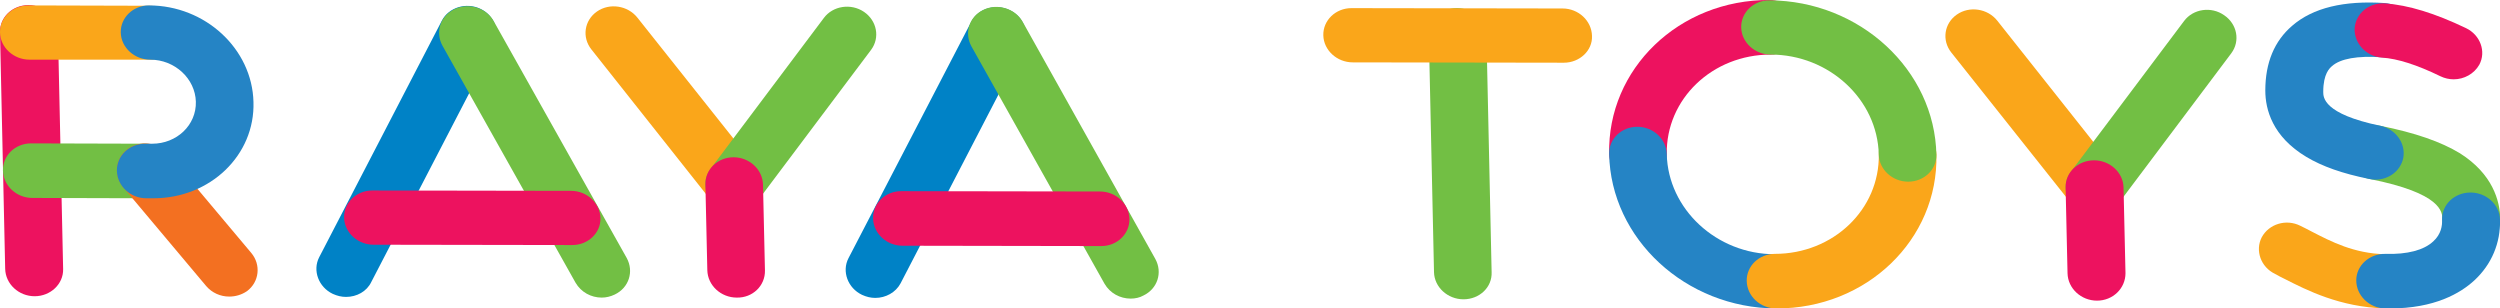
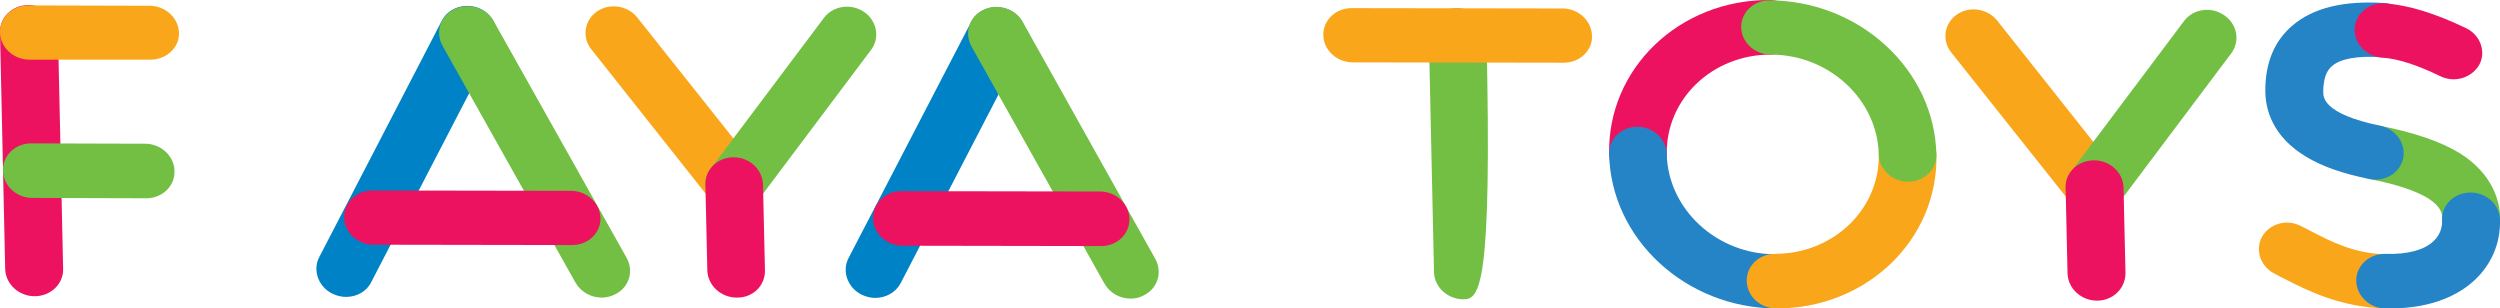
<svg xmlns="http://www.w3.org/2000/svg" width="154" height="19" viewBox="0 0 154 19" fill="none">
  <g clip-path="url(#clip0)">
    <path d="M100.938 11.17C99.961 11.17 99.143 10.419 99.124 9.5C99.004 4.239 103.431 -0.021 108.994 7.64347e-05C109.971 7.64347e-05 110.789 0.752 110.809 1.691C110.829 2.61 110.051 3.362 109.074 3.362C105.484 3.362 102.613 6.097 102.673 9.5C102.693 10.419 101.915 11.17 100.938 11.17Z" fill="#ED125F" />
    <path d="M109.413 19C103.849 18.979 99.223 14.72 99.123 9.479C99.103 8.561 99.881 7.809 100.858 7.809C101.835 7.809 102.653 8.561 102.673 9.5C102.753 12.883 105.744 15.66 109.333 15.66C110.31 15.66 111.128 16.411 111.148 17.351C111.167 18.249 110.39 19 109.413 19Z" fill="#2584C5" />
    <path d="M109.413 19C108.436 19 107.618 18.248 107.598 17.309C107.578 16.39 108.356 15.638 109.333 15.638C112.922 15.638 115.794 12.903 115.734 9.5C115.714 8.581 116.491 7.83 117.469 7.83C118.446 7.83 119.263 8.581 119.283 9.521C119.403 14.761 114.976 19.021 109.413 19Z" fill="#FAA61A" />
    <path d="M117.547 11.191C116.57 11.191 115.753 10.44 115.733 9.521C115.653 6.118 112.662 3.362 109.073 3.362C108.096 3.362 107.278 2.61 107.258 1.691C107.238 0.773 108.016 0.021 108.993 0.021C114.556 0.042 119.183 4.301 119.282 9.542C119.302 10.44 118.525 11.191 117.547 11.191Z" fill="#72BF44" />
    <path d="M129.055 13.237C128.496 13.237 127.958 12.987 127.599 12.548L120.201 3.236C119.603 2.485 119.762 1.441 120.54 0.898C121.318 0.355 122.435 0.522 123.033 1.274L130.411 10.586C131.009 11.337 130.849 12.381 130.072 12.924C129.793 13.133 129.414 13.237 129.055 13.237Z" fill="#FAA61A" />
    <path d="M129.055 13.237C128.696 13.237 128.317 13.133 127.998 12.924C127.2 12.381 127.001 11.337 127.559 10.586L134.538 1.295C135.097 0.543 136.213 0.376 137.011 0.94C137.809 1.482 138.008 2.526 137.45 3.278L130.471 12.569C130.132 12.987 129.613 13.237 129.055 13.237Z" fill="#72BF44" />
    <path d="M129.175 18.52C128.198 18.52 127.38 17.768 127.36 16.829L127.241 11.546C127.221 10.628 127.998 9.876 128.995 9.876C129.972 9.876 130.79 10.628 130.81 11.546L130.93 16.829C130.93 17.768 130.152 18.52 129.175 18.52Z" fill="#ED125F" />
-     <path d="M90.15 18.437C89.172 18.437 88.355 17.685 88.335 16.766L88.016 2.172C87.996 1.253 88.774 0.501 89.751 0.501C90.728 0.501 91.545 1.253 91.565 2.172L91.884 16.766C91.924 17.685 91.147 18.437 90.15 18.437Z" fill="#72BF44" />
+     <path d="M90.15 18.437C89.172 18.437 88.355 17.685 88.335 16.766L88.016 2.172C87.996 1.253 88.774 0.501 89.751 0.501C90.728 0.501 91.545 1.253 91.565 2.172C91.924 17.685 91.147 18.437 90.15 18.437Z" fill="#72BF44" />
    <path d="M96.332 3.863L83.331 3.842C82.353 3.842 81.536 3.09 81.516 2.172C81.496 1.253 82.274 0.501 83.251 0.501L96.252 0.522C97.229 0.522 98.047 1.274 98.067 2.214C98.106 3.111 97.309 3.863 96.332 3.863Z" fill="#FAA61A" />
    <path d="M152.264 15.2C151.287 15.2 150.47 14.449 150.45 13.509C150.45 13.071 150.41 11.902 145.963 11.025C145.006 10.837 144.348 9.939 144.547 9.041C144.727 8.143 145.664 7.559 146.621 7.747C148.795 8.185 150.35 8.728 151.527 9.438C153.541 10.711 153.999 12.361 154.019 13.509C154.019 14.449 153.241 15.2 152.264 15.2Z" fill="#72BF44" />
    <path d="M146.96 19C146.94 19 146.94 19 146.92 19C144.129 18.917 142.095 17.873 140.739 17.184C140.519 17.079 140.32 16.975 140.141 16.871C139.263 16.453 138.904 15.43 139.323 14.616C139.762 13.801 140.819 13.467 141.696 13.906C141.915 14.01 142.155 14.136 142.394 14.261C143.61 14.887 145.006 15.618 146.94 15.66C147.917 15.681 148.715 16.453 148.715 17.372C148.715 18.27 147.937 19 146.96 19Z" fill="#FAA61A" />
    <path d="M147.22 19C147.121 19 147.021 19 146.921 19C145.944 18.979 145.146 18.207 145.146 17.267C145.146 16.348 145.964 15.618 146.941 15.639C148.297 15.68 149.314 15.409 149.892 14.866C150.371 14.428 150.451 13.905 150.431 13.53C150.411 12.611 151.188 11.859 152.185 11.859C153.163 11.859 153.98 12.611 154 13.53C154.04 14.97 153.482 16.286 152.425 17.267C151.567 18.061 149.972 19 147.22 19Z" fill="#2584C5" />
    <path d="M146.323 11.066C146.203 11.066 146.064 11.045 145.944 11.024C144.289 10.69 143.053 10.252 142.075 9.667C139.982 8.415 139.543 6.744 139.543 5.575C139.543 3.863 140.101 2.527 141.198 1.587C142.474 0.48 144.389 0.021 146.901 0.188C147.878 0.251 148.636 1.065 148.596 1.984C148.536 2.902 147.719 3.591 146.722 3.529C145.226 3.424 144.169 3.612 143.651 4.072C143.511 4.197 143.112 4.531 143.112 5.658C143.112 5.993 143.112 7.016 146.622 7.746C147.579 7.955 148.217 8.832 148.038 9.751C147.858 10.544 147.14 11.066 146.323 11.066Z" fill="#2584C5" />
    <path d="M151.148 4.886C150.869 4.886 150.59 4.823 150.331 4.698C148.875 3.988 147.679 3.612 146.741 3.55C145.764 3.487 145.007 2.673 145.046 1.754C145.106 0.835 145.924 0.146 146.921 0.209C148.357 0.313 149.992 0.815 151.906 1.733C152.783 2.151 153.162 3.174 152.724 3.988C152.404 4.552 151.786 4.886 151.148 4.886Z" fill="#ED125F" />
    <path d="M53.919 18.351C53.64 18.351 53.381 18.289 53.102 18.163C52.225 17.746 51.846 16.723 52.264 15.909L59.822 1.356C60.241 0.521 61.318 0.207 62.195 0.625C63.072 1.043 63.451 2.066 63.032 2.88L55.475 17.454C55.176 18.017 54.558 18.351 53.919 18.351Z" fill="#0082C6" />
    <path d="M69.652 18.394C68.994 18.394 68.376 18.06 68.037 17.475L59.842 2.86C59.383 2.025 59.702 1.023 60.58 0.605C61.437 0.188 62.534 0.522 62.992 1.336L71.168 15.951C71.626 16.786 71.307 17.789 70.43 18.206C70.211 18.331 69.931 18.394 69.652 18.394Z" fill="#72BF44" />
    <path d="M67.838 15.158L55.594 15.137C54.617 15.137 53.8 14.385 53.78 13.446C53.76 12.527 54.537 11.775 55.514 11.775L67.758 11.796C68.735 11.796 69.553 12.548 69.573 13.488C69.592 14.406 68.815 15.158 67.838 15.158Z" fill="#ED125F" />
    <path d="M21.316 18.29C21.037 18.29 20.778 18.227 20.498 18.102C19.621 17.684 19.242 16.661 19.661 15.847L27.218 1.273C27.637 0.459 28.714 0.125 29.591 0.543C30.469 0.96 30.848 1.983 30.429 2.798L22.871 17.371C22.592 17.956 21.974 18.29 21.316 18.29Z" fill="#0082C6" />
    <path d="M37.068 18.332C36.41 18.332 35.792 17.998 35.453 17.413L27.258 2.819C26.799 1.983 27.118 0.981 27.995 0.564C28.873 0.146 29.95 0.48 30.408 1.294L38.604 15.889C39.062 16.724 38.743 17.726 37.866 18.144C37.607 18.269 37.328 18.332 37.068 18.332Z" fill="#72BF44" />
    <path d="M35.254 15.095L23.01 15.075C22.033 15.075 21.216 14.323 21.196 13.404C21.176 12.486 21.953 11.734 22.93 11.734L35.174 11.755C36.151 11.755 36.969 12.506 36.989 13.446C37.008 14.344 36.231 15.095 35.254 15.095Z" fill="#ED125F" />
    <path d="M45.265 13.049C44.707 13.049 44.169 12.799 43.81 12.36L36.432 3.048C35.833 2.297 35.993 1.253 36.771 0.71C37.548 0.167 38.665 0.334 39.263 1.086L46.661 10.398C47.259 11.149 47.1 12.193 46.322 12.736C45.983 12.966 45.624 13.049 45.265 13.049Z" fill="#FAA61A" />
    <path d="M45.265 13.05C44.906 13.05 44.528 12.945 44.209 12.736C43.391 12.194 43.211 11.149 43.77 10.398L50.749 1.107C51.307 0.355 52.424 0.188 53.222 0.731C54.019 1.274 54.219 2.318 53.66 3.069L46.681 12.361C46.342 12.82 45.804 13.07 45.265 13.05Z" fill="#72BF44" />
    <path d="M45.386 18.332C44.409 18.332 43.591 17.58 43.571 16.641L43.452 11.358C43.432 10.44 44.209 9.688 45.186 9.688C46.163 9.688 46.981 10.44 47.001 11.379L47.121 16.662C47.141 17.601 46.363 18.353 45.386 18.332Z" fill="#ED125F" />
    <path d="M2.134 18.248C1.157 18.248 0.339 17.497 0.319 16.557L0 1.983C-0.02 1.065 0.758 0.313 1.755 0.313C2.732 0.313 3.55 1.065 3.57 1.983L3.889 16.578C3.909 17.497 3.111 18.248 2.134 18.248Z" fill="#ED125F" />
    <path d="M9.014 12.214L1.995 12.193C1.018 12.193 0.2 11.441 0.18 10.502C0.16 9.583 0.938 8.832 1.915 8.832L8.934 8.852C9.911 8.852 10.729 9.604 10.748 10.523C10.788 11.462 9.991 12.214 9.014 12.214Z" fill="#72BF44" />
    <path d="M9.273 3.675H1.815C0.838 3.675 0.02 2.923 0 2.004C-0.02 1.086 0.758 0.334 1.755 0.334L9.213 0.355C10.19 0.355 11.008 1.107 11.027 2.046C11.047 2.923 10.25 3.675 9.273 3.675Z" fill="#FAA61A" />
-     <path d="M14.118 18.269C13.579 18.269 13.061 18.04 12.702 17.622L7.597 11.546C6.979 10.815 7.099 9.751 7.856 9.187C8.614 8.623 9.751 8.748 10.369 9.5L15.474 15.576C16.092 16.307 15.972 17.371 15.214 17.935C14.876 18.165 14.497 18.269 14.118 18.269Z" fill="#F37021" />
-     <path d="M9.453 12.214H9.014C8.037 12.214 7.22 11.463 7.2 10.523C7.18 9.604 7.957 8.853 8.934 8.853H9.373C10.889 8.853 12.105 7.704 12.065 6.264C12.025 4.844 10.769 3.675 9.253 3.675C8.276 3.675 7.459 2.923 7.439 2.004C7.419 1.086 8.197 0.334 9.174 0.334C12.643 0.334 15.535 3.007 15.614 6.285C15.714 9.563 12.942 12.214 9.453 12.214Z" fill="#2584C5" />
  </g>
  <defs>
    <clipPath id="clip0">
      <rect width="154" height="19" fill="white" />
    </clipPath>
  </defs>
</svg>